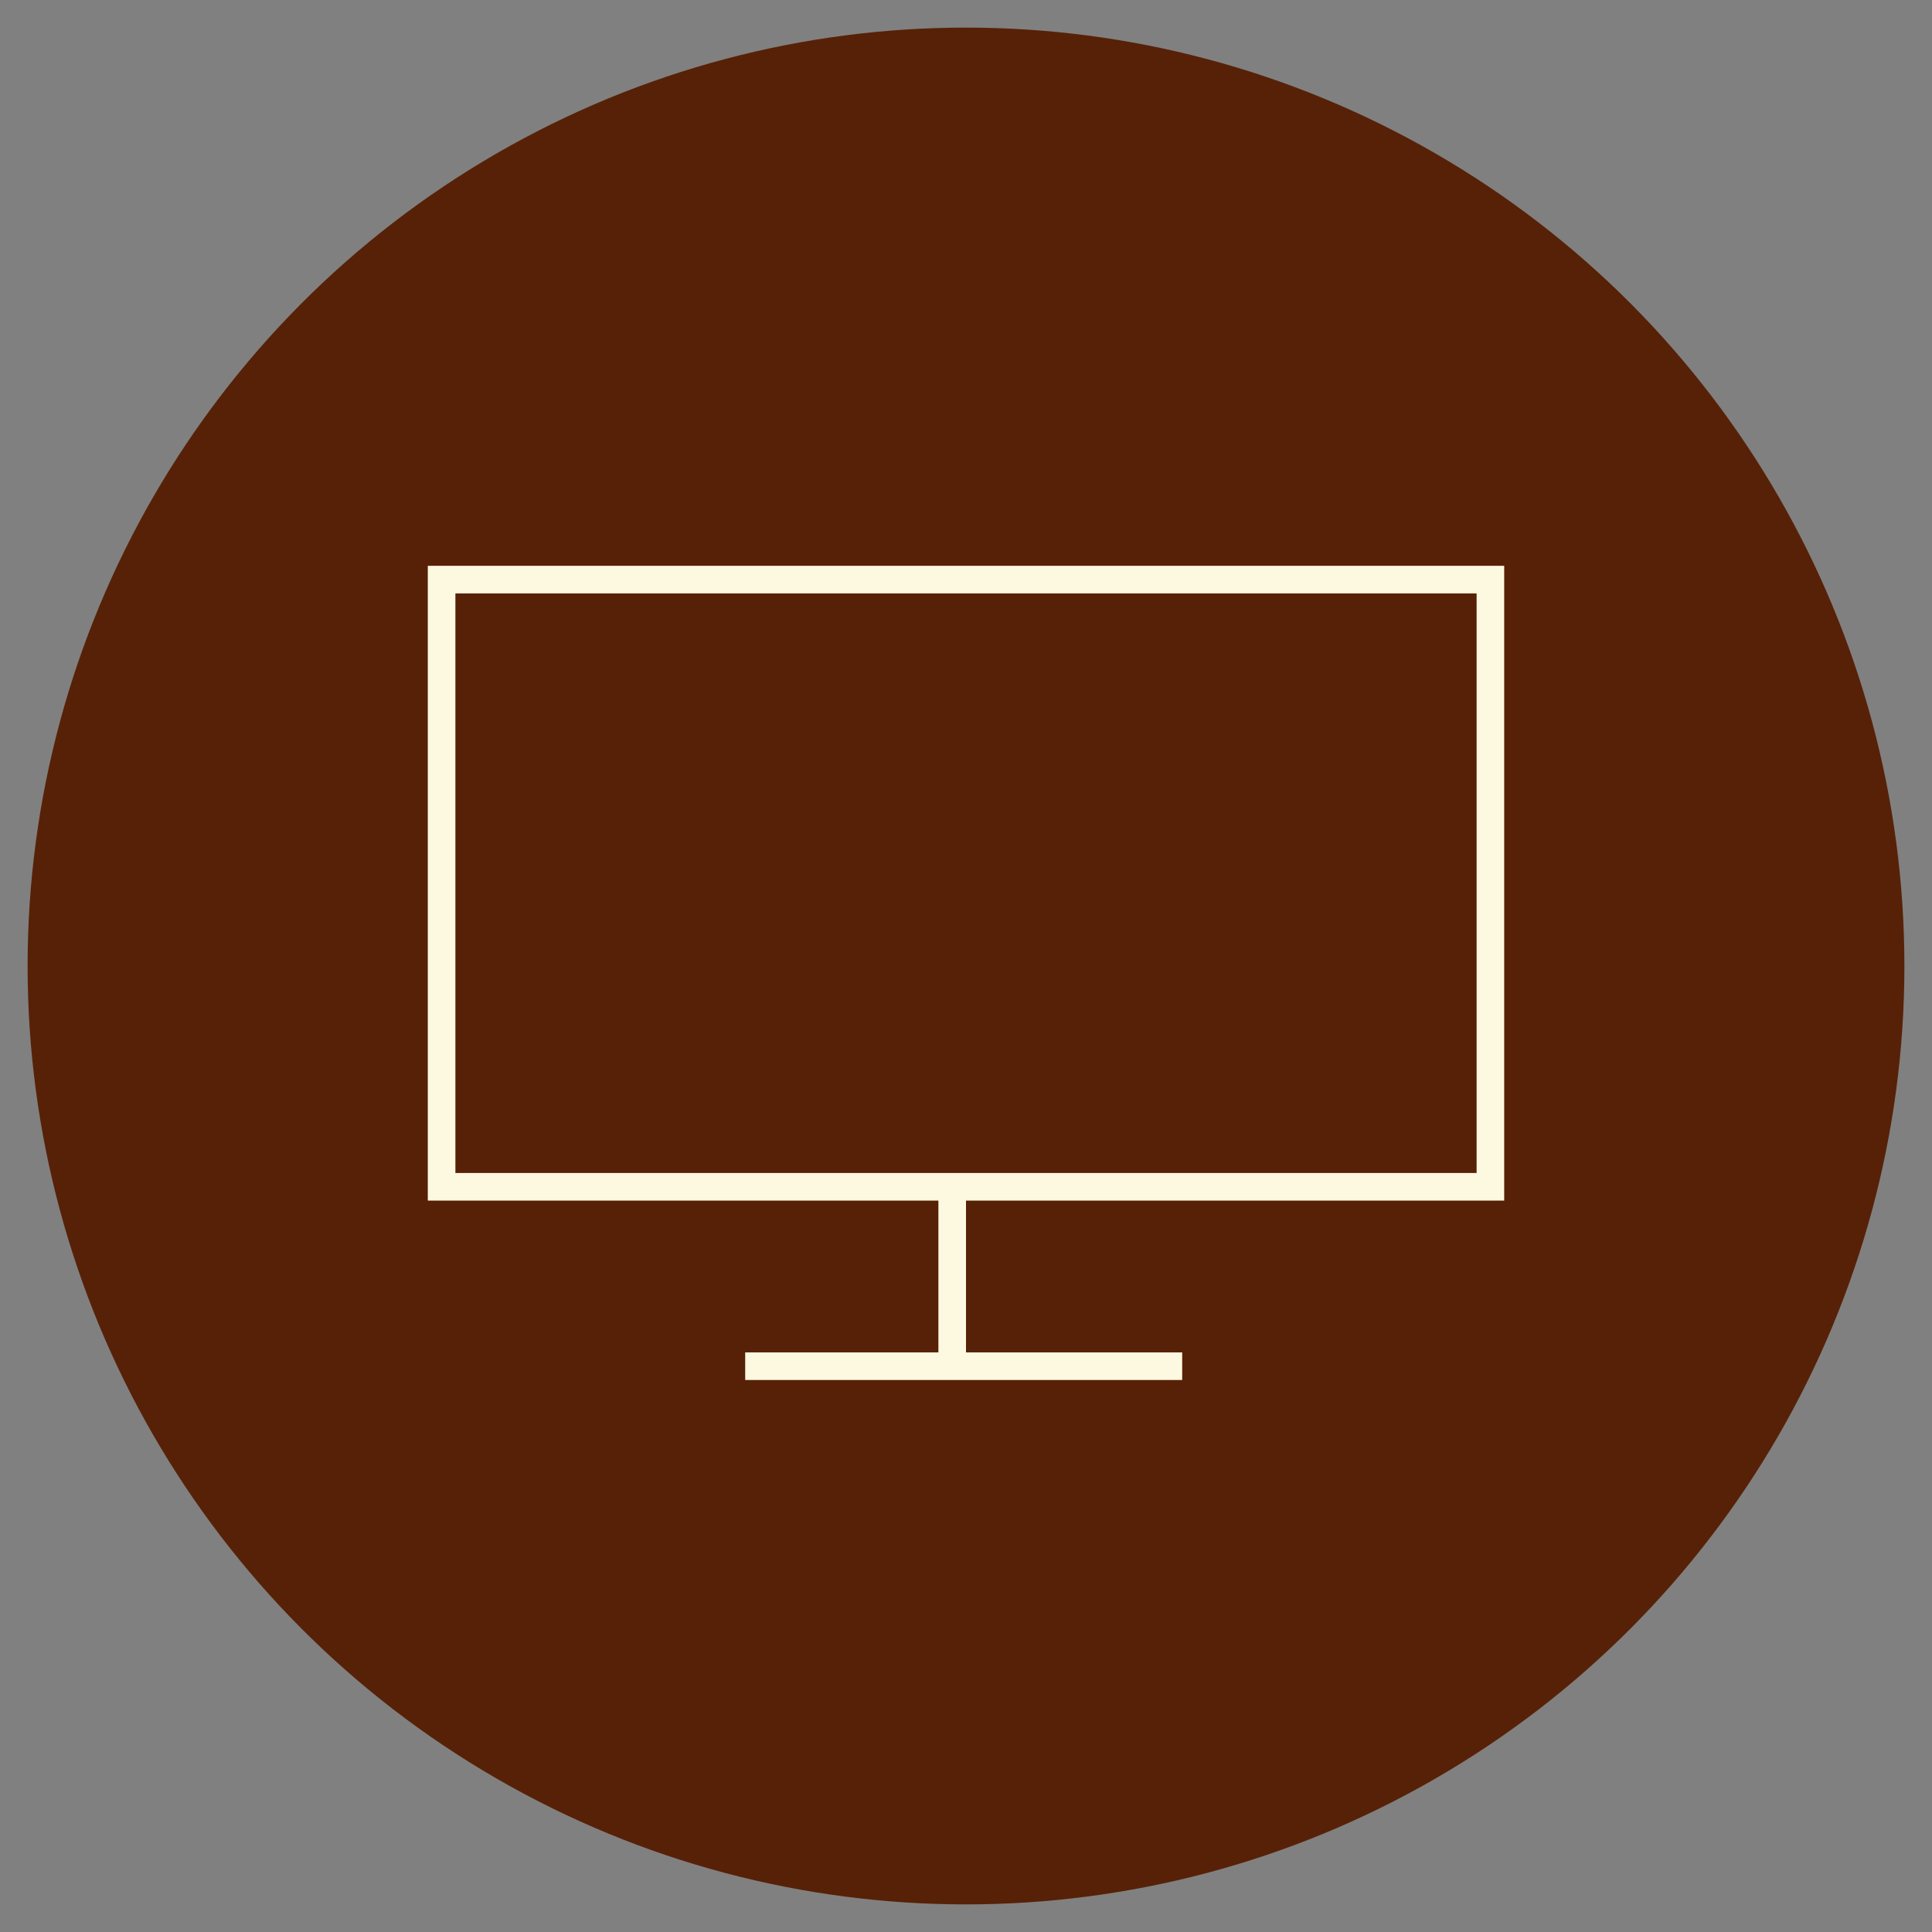
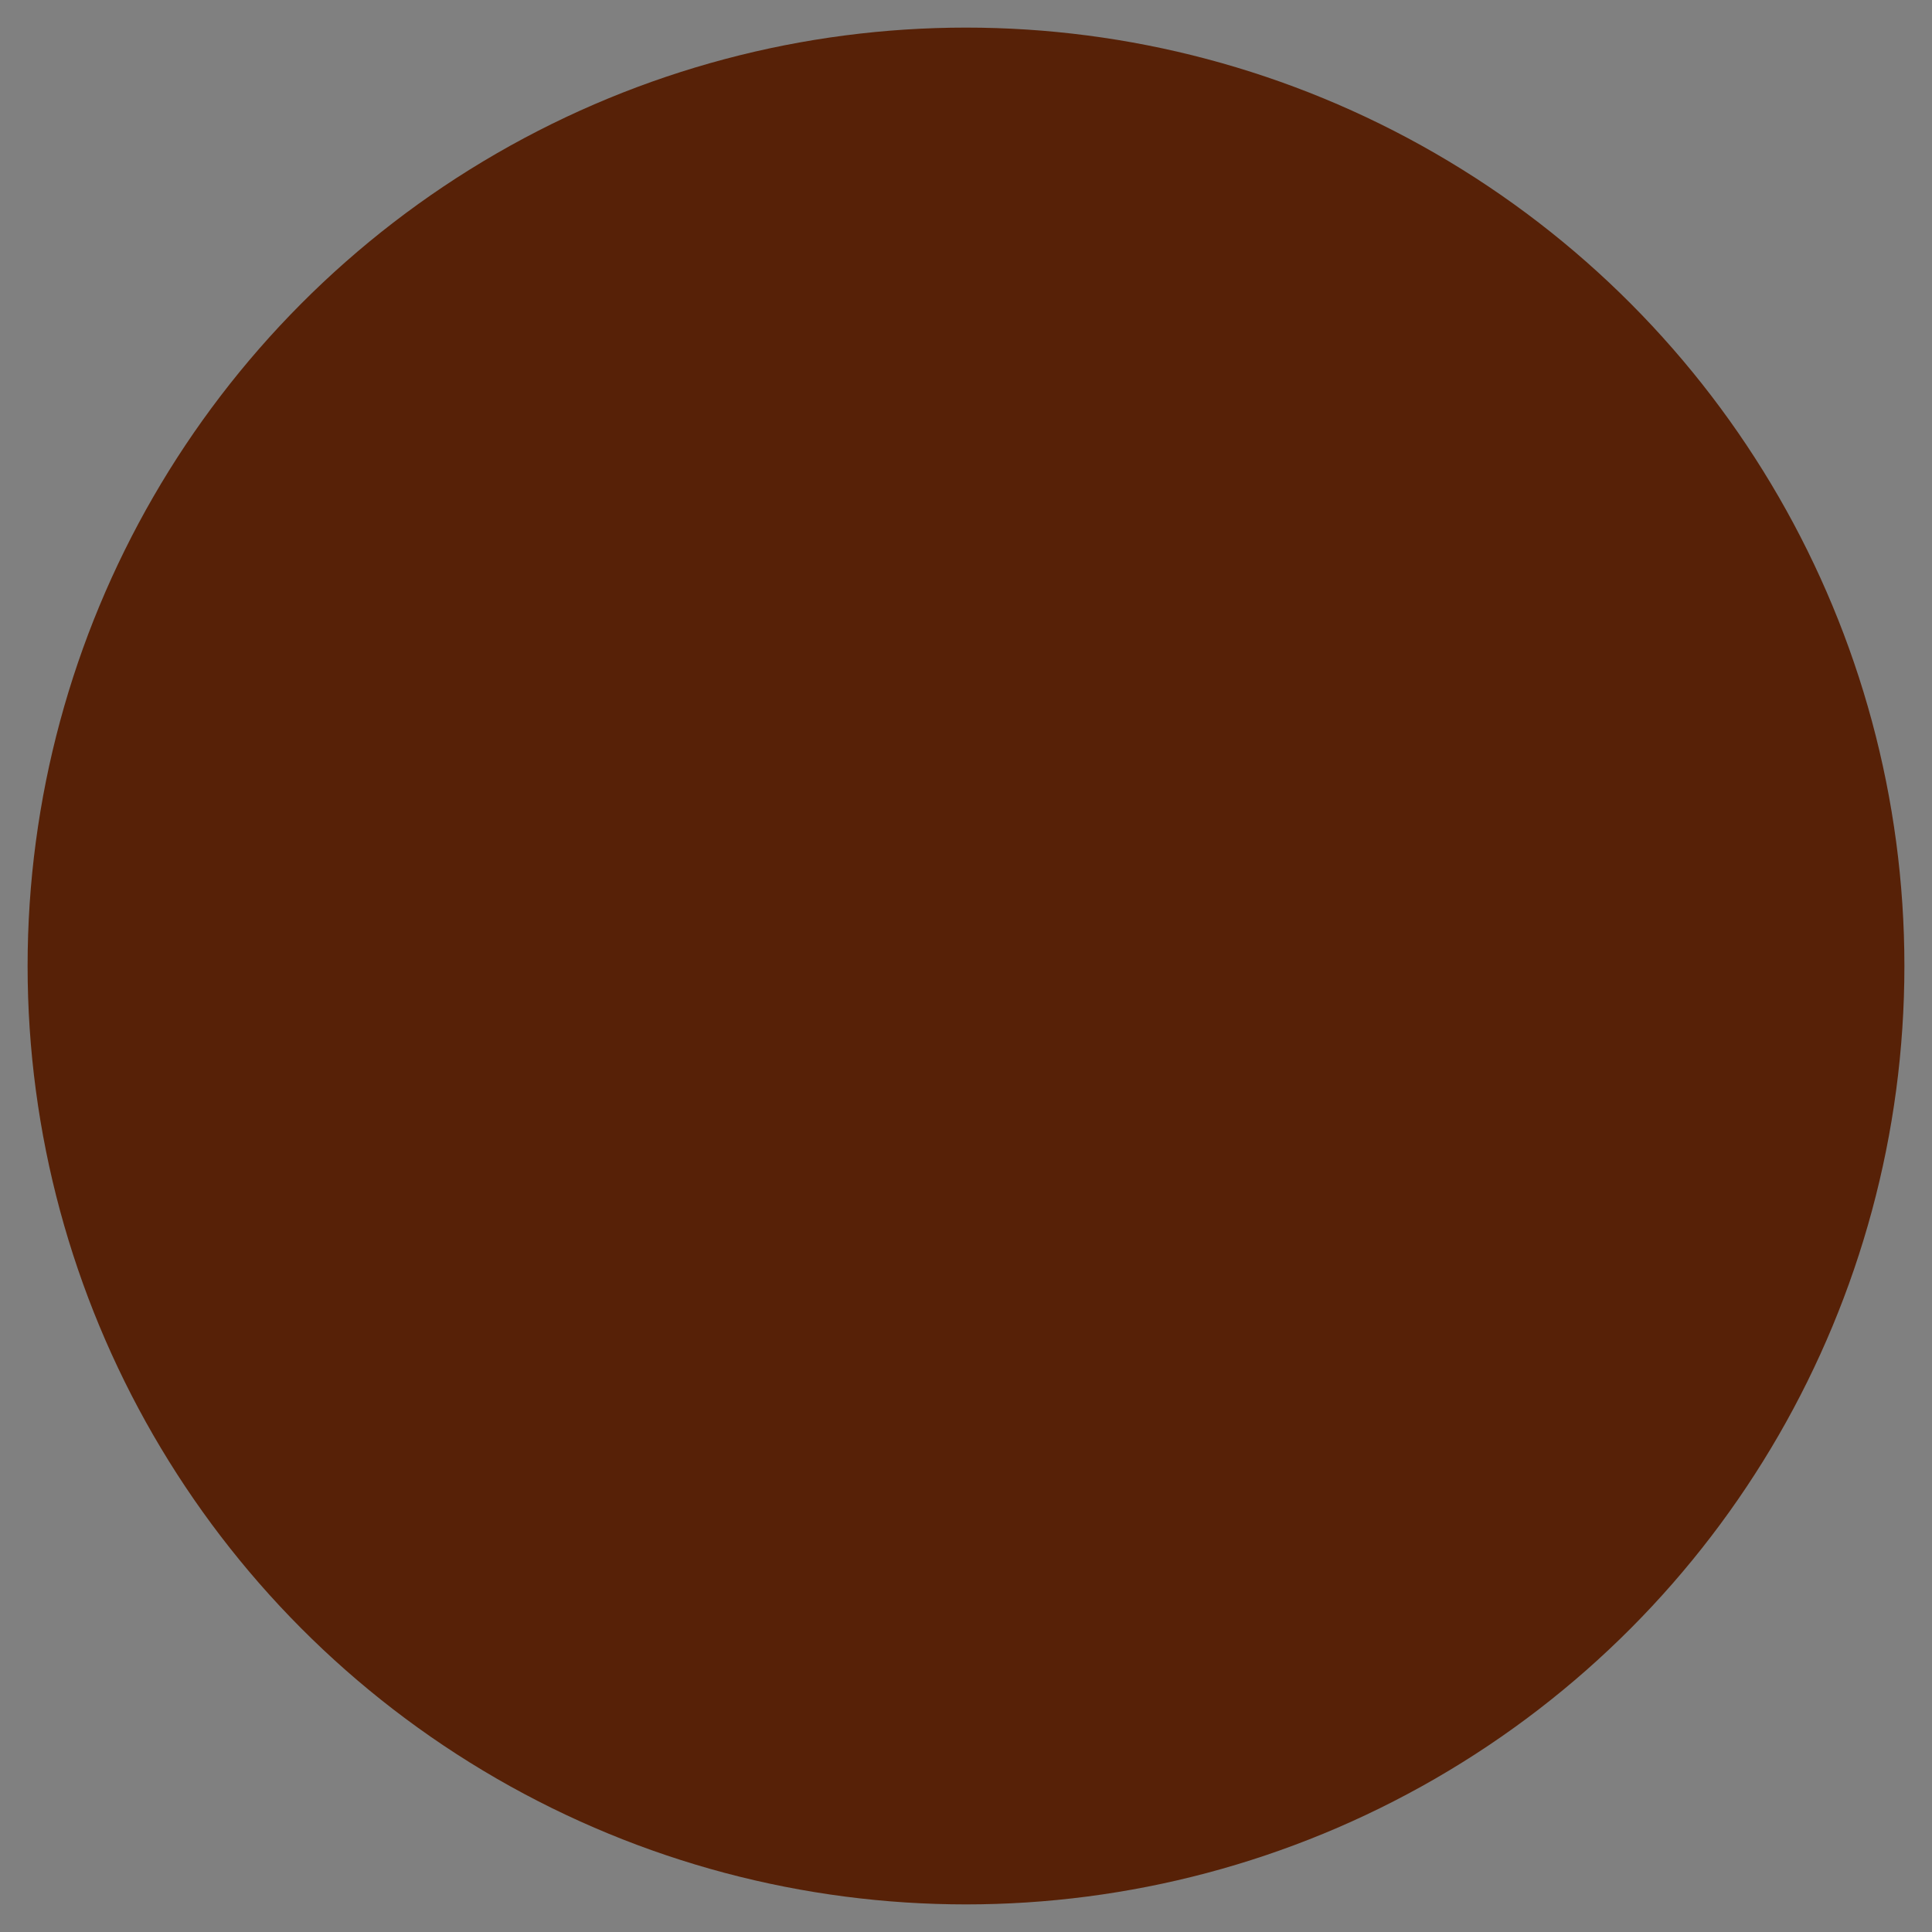
<svg xmlns="http://www.w3.org/2000/svg" width="70" height="70">
  <rect width="100%" height="100%" fill="#808080" stroke="none" />
  <g fill="none" fill-rule="evenodd">
    <circle cx="34" cy="34" r="34" fill="#572107" transform="translate(1 1)" />
    <g stroke="#FDF9E0">
-       <path d="M16 21h38v22H16zM34.5 43.5v6.249M27 49.5h15.833" />
-     </g>
+       </g>
  </g>
</svg>